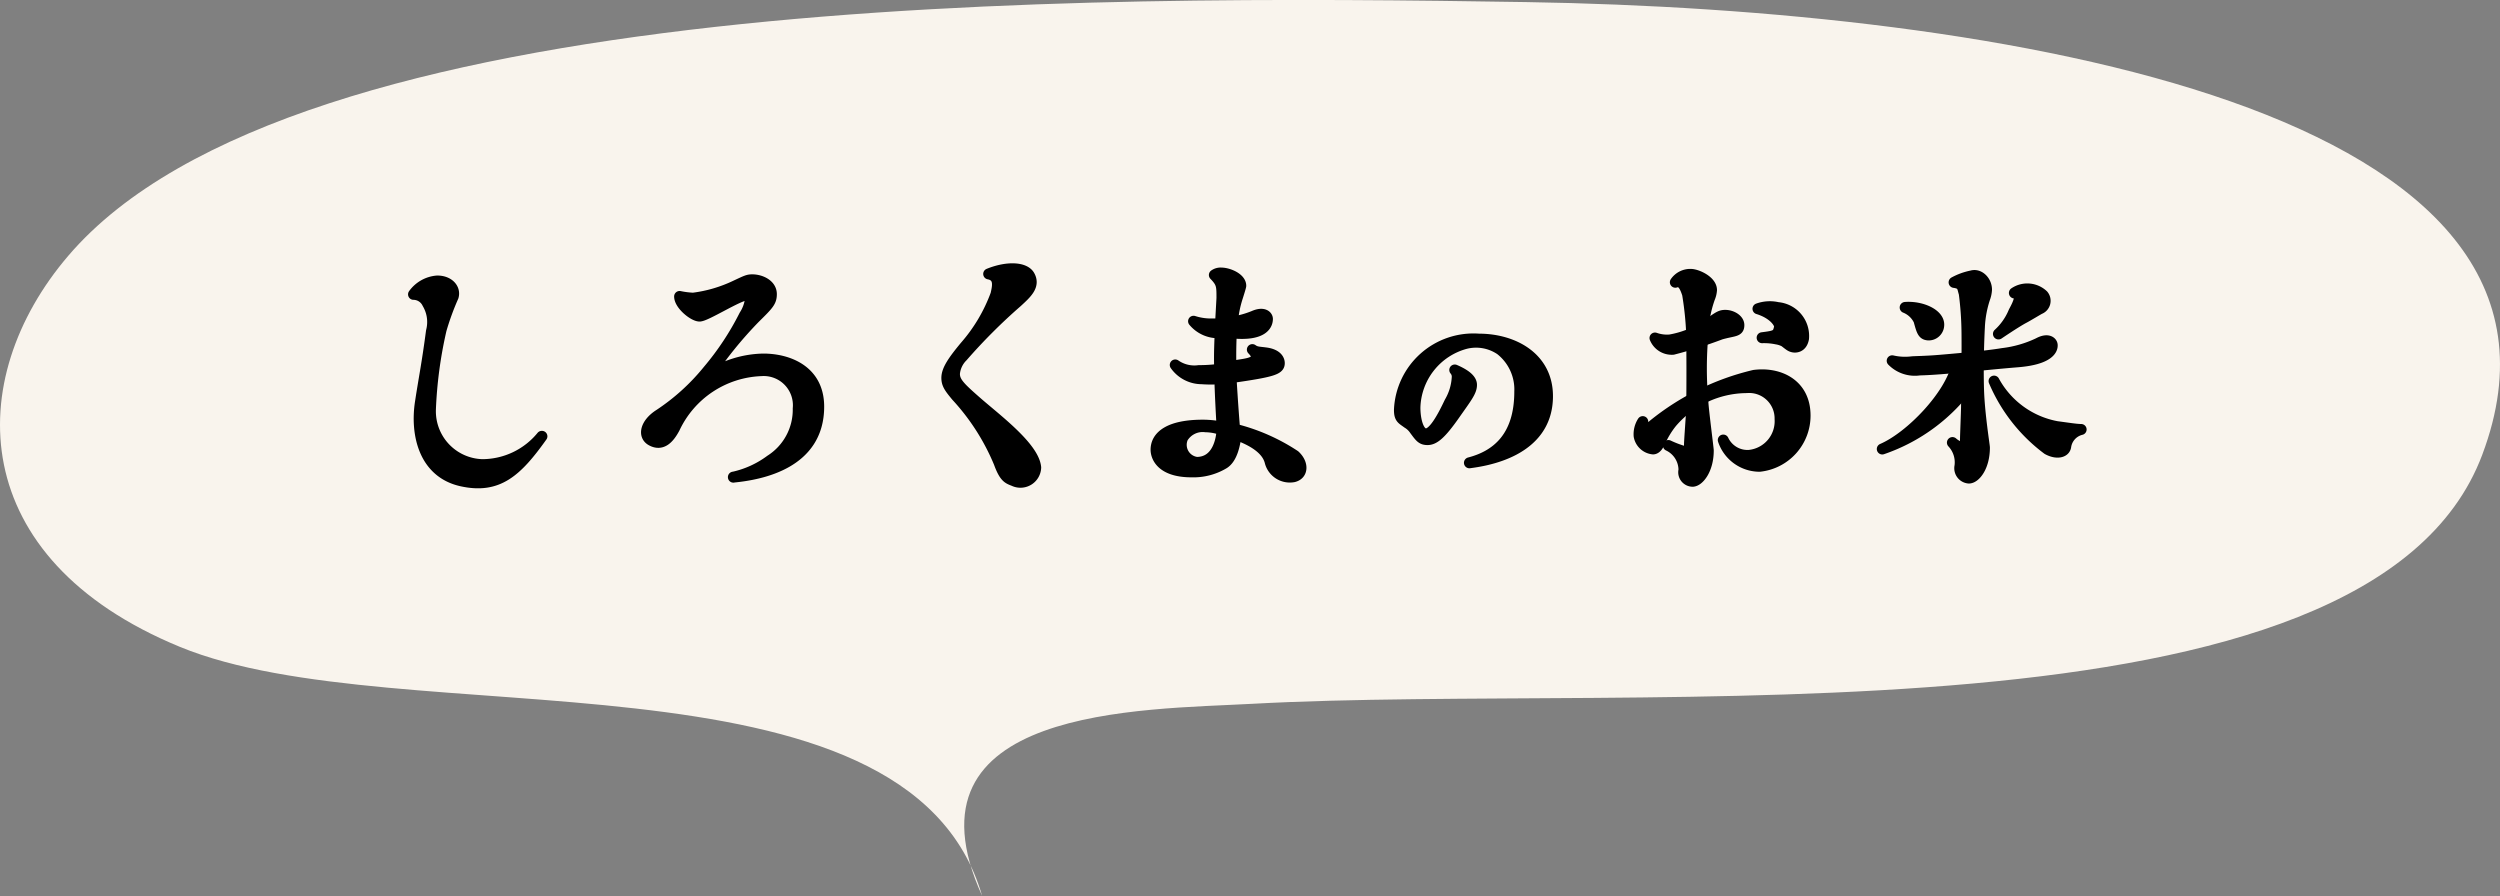
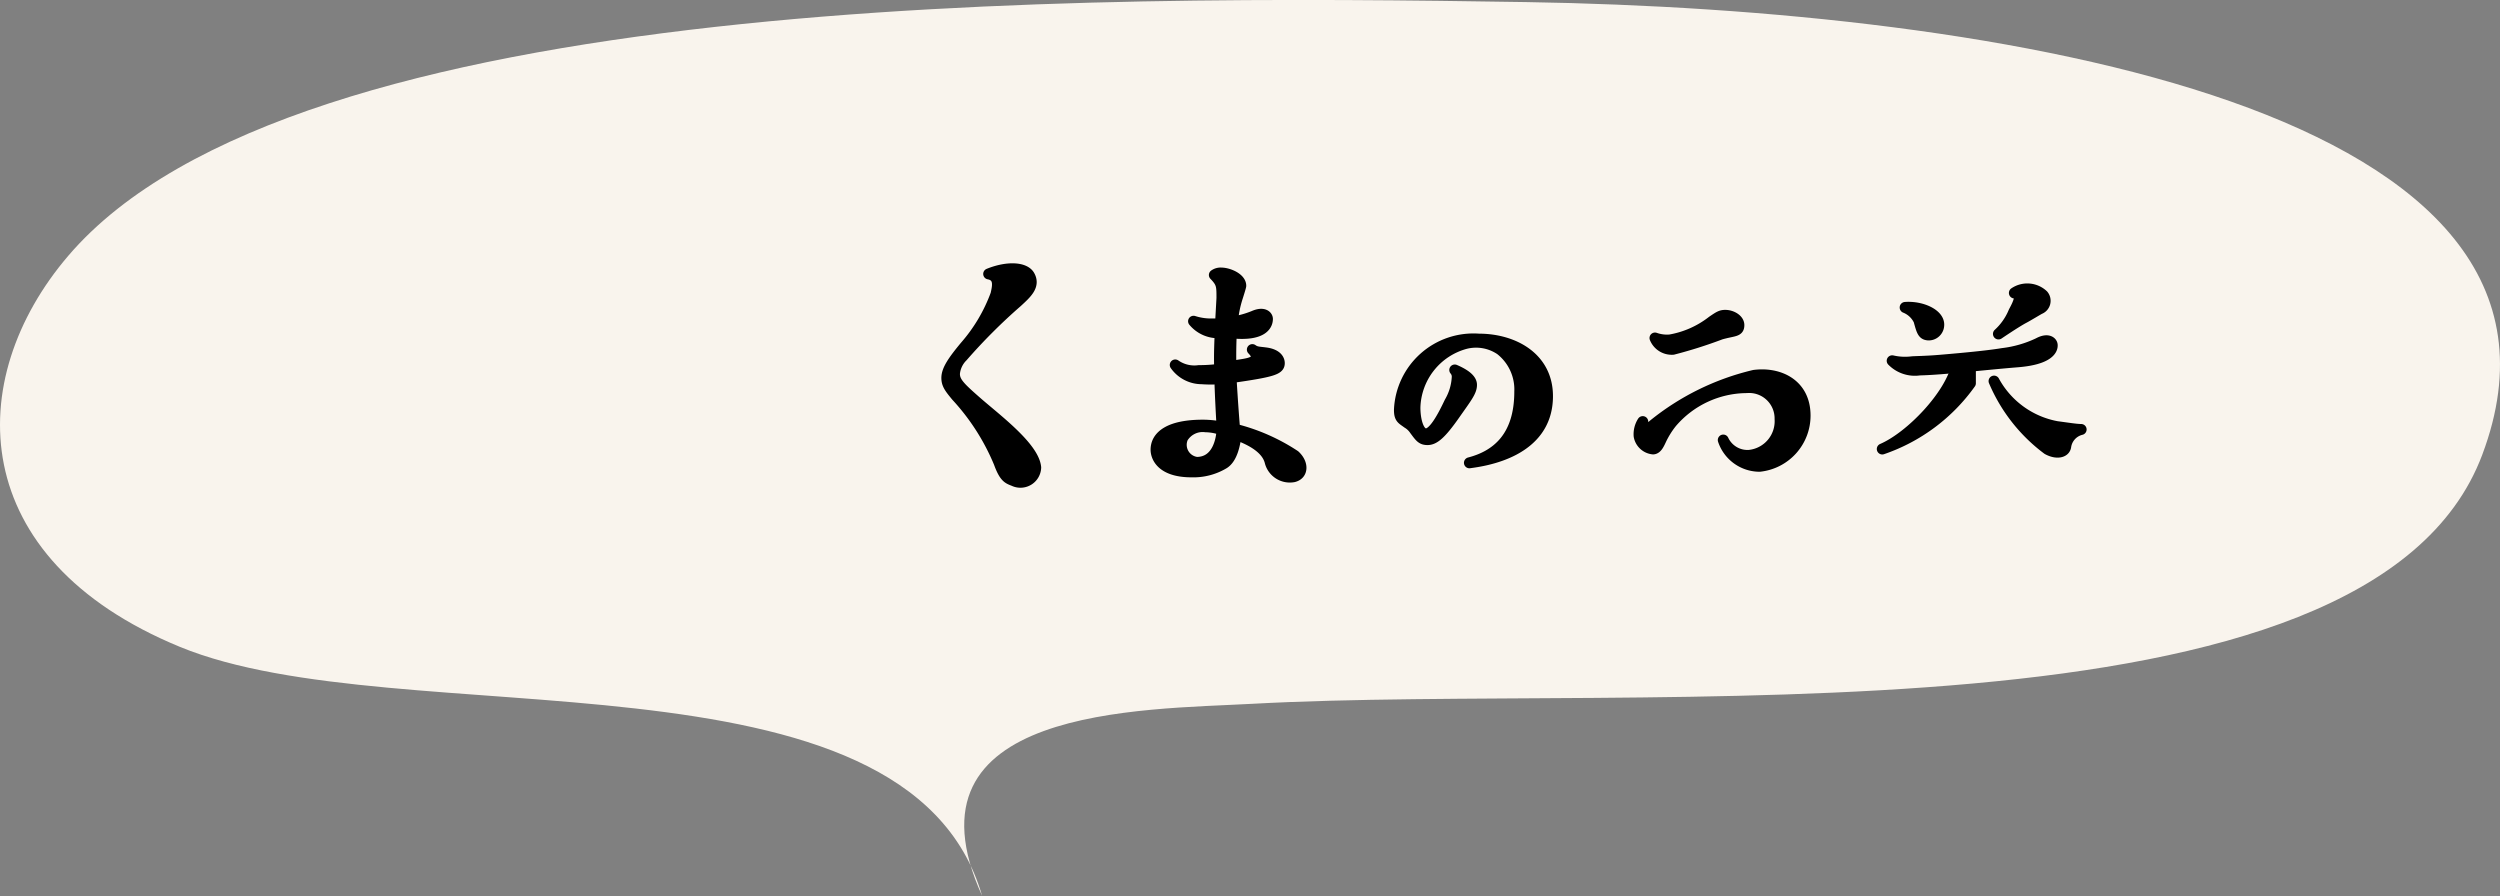
<svg xmlns="http://www.w3.org/2000/svg" width="145.089" height="52" viewBox="0 0 145.089 52">
  <rect x="0" y="0" width="145.089" height="52" fill="#808080" stroke="none" />
  <g transform="translate(-115 -10461)">
    <path d="M397.918,71.7c-4.333-15-33.786-9.192-46.569-14.46-12.432-5.124-12.616-15.495-6.474-22.687,13.148-15.392,58.846-15.144,84.613-14.729,27.48.443,63.052,6.171,55.486,26.28-6.536,17.369-48.457,13.192-71.387,14.445C407.208,60.9,392.918,60.7,397.918,71.7Z" transform="translate(-225.918 10441.297)" fill="#f9f4ed" />
    <g transform="translate(139 10476.6)">
-       <path d="M633.589,370.971c-.164-.031-.212-.075-.518-.313a1.451,1.451,0,0,0-.459-.153,3.563,3.563,0,0,0-.847-.073h0c.784-.1.919-.126,1.01-.62.039-.208-.321-.772-1.251-1.06a2.026,2.026,0,0,1,1.144-.069,1.652,1.652,0,0,1,1.5,1.8C634.063,371.036,633.644,370.981,633.589,370.971Z" transform="translate(-553.499 -366.432)" stroke="#000" stroke-linejoin="round" stroke-width="0.635" />
      <g transform="translate(0 0)">
-         <path d="M492.189,374.841c-1.465,2.059-2.556,3.043-4.638,2.592-2.239-.484-2.689-2.771-2.414-4.56.226-1.475.393-2.249.641-4.132a2.116,2.116,0,0,0-.228-1.615.908.908,0,0,0-.813-.524,1.871,1.871,0,0,1,1.362-.774c.685-.01,1.075.454.939.908a15.058,15.058,0,0,0-.7,1.919,25.025,25.025,0,0,0-.62,4.642,3.1,3.1,0,0,0,3,3.187,4.471,4.471,0,0,0,3.464-1.643Z" transform="translate(-484.738 -365.119)" stroke="#000" stroke-linejoin="round" stroke-width="0.635" />
-         <path d="M515.216,377.152a5.623,5.623,0,0,0,2.152-.981,3.473,3.473,0,0,0,1.611-3,2.012,2.012,0,0,0-2.157-2.2,5.793,5.793,0,0,0-5.02,3.329c-.319.6-.736,1.055-1.342.718-.5-.279-.338-.985.451-1.492a12.5,12.5,0,0,0,2.84-2.574,16.276,16.276,0,0,0,2.11-3.193,2.23,2.23,0,0,0,.348-.962c0-.191-.12-.22-.213-.22-.466,0-2.37,1.226-2.742,1.226-.346,0-1.159-.656-1.159-1.139a4.93,4.93,0,0,0,.785.1,8.021,8.021,0,0,0,2.451-.717c.652-.305.732-.349.984-.349.48,0,1.106.277,1.106.831,0,.425-.16.6-.932,1.359a23.2,23.2,0,0,0-2.769,3.43,5.993,5.993,0,0,1,3.236-1.022c1.411,0,3.212.646,3.212,2.763,0,3.285-3.314,3.93-4.952,4.09Z" transform="translate(-496.654 -365.059)" stroke="#000" stroke-linejoin="round" stroke-width="0.635" />
        <path d="M545.391,364.791c1.111-.45,2.1-.371,2.363.1.322.574-.141,1.005-.718,1.532a32.687,32.687,0,0,0-3.164,3.163,1.6,1.6,0,0,0-.465.963c-.028.5.326.833,1.273,1.664,1.133.994,3.328,2.62,3.44,3.81a.886.886,0,0,1-1.28.766c-.333-.127-.535-.2-.841-1.036a13.071,13.071,0,0,0-2.478-3.87c-.385-.467-.559-.686-.559-1.056,0-.467.369-1,1.065-1.839a9.588,9.588,0,0,0,1.786-3.014C545.9,365.571,546.08,364.923,545.391,364.791Z" transform="translate(-512.012 -364.493)" stroke="#000" stroke-linejoin="round" stroke-width="0.635" />
        <path d="M571.4,369.409c.226.157.38.133.8.192.56.082.76.348.76.593,0,.355-.38.495-2.8.837.014.269.094,1.622.207,2.991a11.268,11.268,0,0,1,3.489,1.531c.485.44.5,1.081-.057,1.228a1.179,1.179,0,0,1-1.367-.848c-.214-.91-1.388-1.38-1.979-1.6-.067.524-.212,1.375-.718,1.686a3.439,3.439,0,0,1-1.865.482c-1.823,0-2.063-.942-2.063-1.283,0-.81.8-1.428,2.714-1.428a5.769,5.769,0,0,1,1.118.114c-.04-.639-.116-2.127-.129-2.808a7.018,7.018,0,0,1-1.055,0,1.883,1.883,0,0,1-1.534-.8,1.937,1.937,0,0,0,1.377.328,9.04,9.04,0,0,0,1.2-.078c-.027-1.024.012-1.44.026-2.122a1.844,1.844,0,0,1-1.54-.664,3.325,3.325,0,0,0,1.155.155,4.008,4.008,0,0,0,.412-.012c0-.086.08-1.45.08-1.492,0-.711,0-.88-.44-1.335a.618.618,0,0,1,.4-.114c.413,0,1.133.3,1.133.738,0,.057-.174.6-.187.641a6.243,6.243,0,0,0-.293,1.463,5.466,5.466,0,0,0,1.239-.343c.562-.246.788-.005.788.165,0,.255-.155,1.013-2.093.807-.014.269-.045.8-.031,1.947.844-.151,1.493-.15,1.493-.6,0-.1-.192-.329-.244-.375Zm-2.711,4.475a1.351,1.351,0,0,0-1.337.644,1.027,1.027,0,0,0,.816,1.423c1.225,0,1.449-1.366,1.468-1.889A2.961,2.961,0,0,0,568.684,373.884Z" transform="translate(-522.715 -364.716)" stroke="#000" stroke-linejoin="round" stroke-width="0.635" />
      </g>
      <path d="M595.589,373.962c.931.4.972.732.972.869,0,.377-.3.747-.98,1.717-.806,1.152-1.2,1.454-1.571,1.454-.334,0-.429-.138-.753-.577a1.3,1.3,0,0,0-.408-.384c-.324-.238-.471-.272-.471-.764a4.3,4.3,0,0,1,4.605-4.106c2.02,0,3.988,1.07,3.988,3.31,0,3.266-3.695,3.753-4.531,3.868h0c1.547-.4,2.922-1.468,2.922-4.129a2.932,2.932,0,0,0-1.116-2.433,2.527,2.527,0,0,0-2.044-.359,3.96,3.96,0,0,0-2.924,3.714c0,.718.2,1.528.639,1.528s.951-.93,1.381-1.841a3.179,3.179,0,0,0,.433-1.427A.586.586,0,0,0,595.589,373.962Z" transform="translate(-535.161 -368.09)" stroke="#000" stroke-linejoin="round" stroke-width="0.635" />
      <path d="M660.171,367.843c-.1.049-.676.4-.913.525-.452.237-1.476.932-1.476.932a3.536,3.536,0,0,0,.88-1.245c.051-.136.707-1.16.045-1.132a1.33,1.33,0,0,1,1.661.133A.5.5,0,0,1,660.171,367.843Z" transform="translate(-565.798 -365.522)" stroke="#000" stroke-linejoin="round" stroke-width="0.642" />
-       <path d="M653.6,368.405a18.76,18.76,0,0,0-.157-2.139c-.112-.346-.061-.569-.589-.64a3.605,3.605,0,0,1,1.022-.371c.417-.129.854.294.854.795a1.691,1.691,0,0,1-.079.422,6.175,6.175,0,0,0-.334,1.75c-.036.642-.094,2.262-.049,3.662s.34,3.215.34,3.328c0,1.117-.54,1.768-.9,1.768a.569.569,0,0,1-.513-.687,1.673,1.673,0,0,0-.439-1.367,1.311,1.311,0,0,0,.579.3c.06,0,.179-.029.179-.437,0-.255.062-1.693.062-1.976C653.593,371.766,653.617,369.351,653.6,368.405Z" transform="translate(-563.444 -364.839)" stroke="#000" stroke-linejoin="round" stroke-width="0.642" />
      <path d="M647.766,374.047a1.841,1.841,0,0,1-1.59-.532,3.314,3.314,0,0,0,1.164.058c.173-.014.807-.02,1.56-.083s2.72-.23,3.676-.394a6.648,6.648,0,0,0,2.087-.6c.541-.293.784-.072.8.1.021.254-.19.834-2.018.98S649.113,374.019,647.766,374.047Z" transform="translate(-560.362 -368.177)" stroke="#000" stroke-linejoin="round" stroke-width="0.635" />
      <path d="M648.943,370.3c-.315-.023-.366-.2-.543-.843a1.5,1.5,0,0,0-.8-.748h0c.948-.071,1.99.4,1.942,1.037A.582.582,0,0,1,648.943,370.3Z" transform="translate(-561.03 -366.464)" stroke="#000" stroke-linejoin="round" stroke-width="0.642" />
      <path d="M649.422,375.035c-.374,1.724-2.664,4.136-4.328,4.854a10.42,10.42,0,0,0,5.114-3.815v-1.04Z" transform="translate(-559.855 -369.431)" stroke="#000" stroke-linejoin="round" stroke-width="0.635" />
      <path d="M661.455,380.551c-.055.351-.542.444-1.059.156a9.616,9.616,0,0,1-3.1-3.954,5.216,5.216,0,0,0,3.647,2.643c.545.07,1.119.165,1.407.165A1.187,1.187,0,0,0,661.455,380.551Z" transform="translate(-565.57 -370.236)" stroke="#000" stroke-linejoin="round" stroke-width="0.635" />
      <path d="M620.418,378.845a5.029,5.029,0,0,0-.63,1.021c-.112.237-.228.484-.435.5a.917.917,0,0,1-.815-.746,1.354,1.354,0,0,1,.21-.841,1.327,1.327,0,0,0,.079.3.258.258,0,0,0,.207.09.593.593,0,0,0,.309-.179,14.657,14.657,0,0,1,5.868-2.894c1.445-.19,2.958.506,2.958,2.331a2.954,2.954,0,0,1-2.641,2.945,2.227,2.227,0,0,1-2.107-1.523,1.55,1.55,0,0,0,1.513.889,1.993,1.993,0,0,0,1.783-2.111,1.793,1.793,0,0,0-1.943-1.82A5.772,5.772,0,0,0,620.418,378.845Z" transform="translate(-547.41 -369.911)" stroke="#000" stroke-linejoin="round" stroke-width="0.635" />
      <path d="M621.326,371.544a1.048,1.048,0,0,1-1.048-.653,2.072,2.072,0,0,0,.87.113,5.515,5.515,0,0,0,2.45-1.083c.4-.273.512-.346.761-.346.359,0,.788.235.788.567,0,.386-.278.306-1.047.522A26.481,26.481,0,0,1,621.326,371.544Z" transform="translate(-548.23 -366.874)" stroke="#000" stroke-linejoin="round" stroke-width="0.635" />
-       <path d="M622.644,376.472a1.578,1.578,0,0,0-.906-1.436,6.022,6.022,0,0,0,1.046.384c.111-.007.18-.039.18-.439,0-.249.127-1.853.127-2.131.021-1.4.017-3.04,0-4.289a18.5,18.5,0,0,0-.238-2.309c-.123-.373-.292-.838-.71-.691a1.052,1.052,0,0,1,.9-.456c.336,0,1.2.372,1.2.912a1.449,1.449,0,0,1-.111.456,6.775,6.775,0,0,0-.39,2.142,21.736,21.736,0,0,0,0,3.884c.02.469.313,2.717.313,2.827,0,1.093-.539,1.764-.9,1.786a.524.524,0,0,1-.514-.64" transform="translate(-548.914 -364.781)" stroke="#000" stroke-linejoin="round" stroke-width="0.635" />
    </g>
  </g>
</svg>